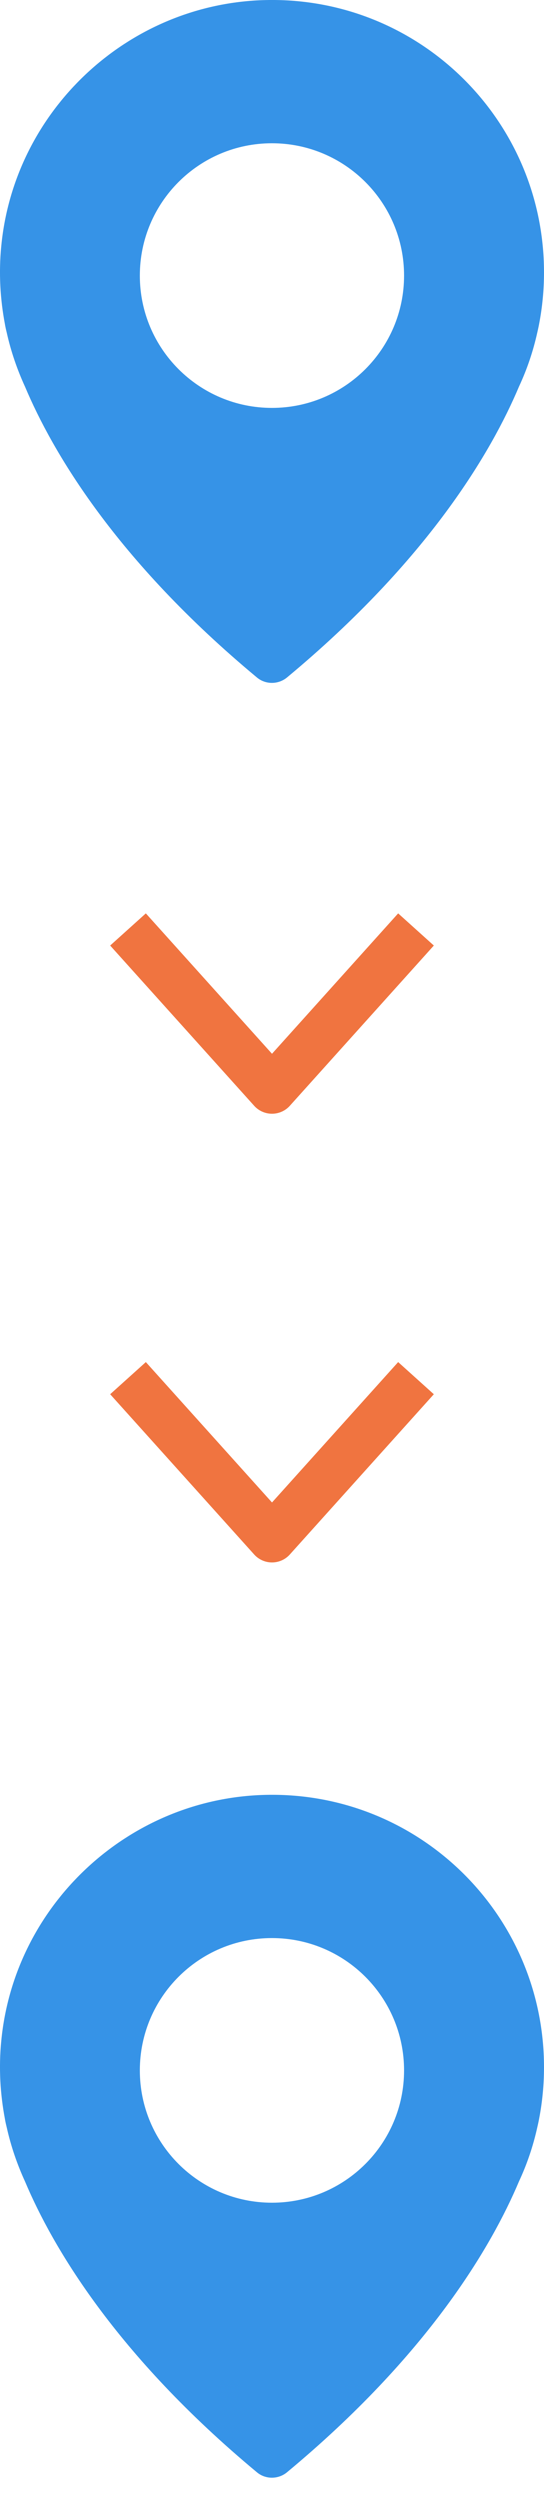
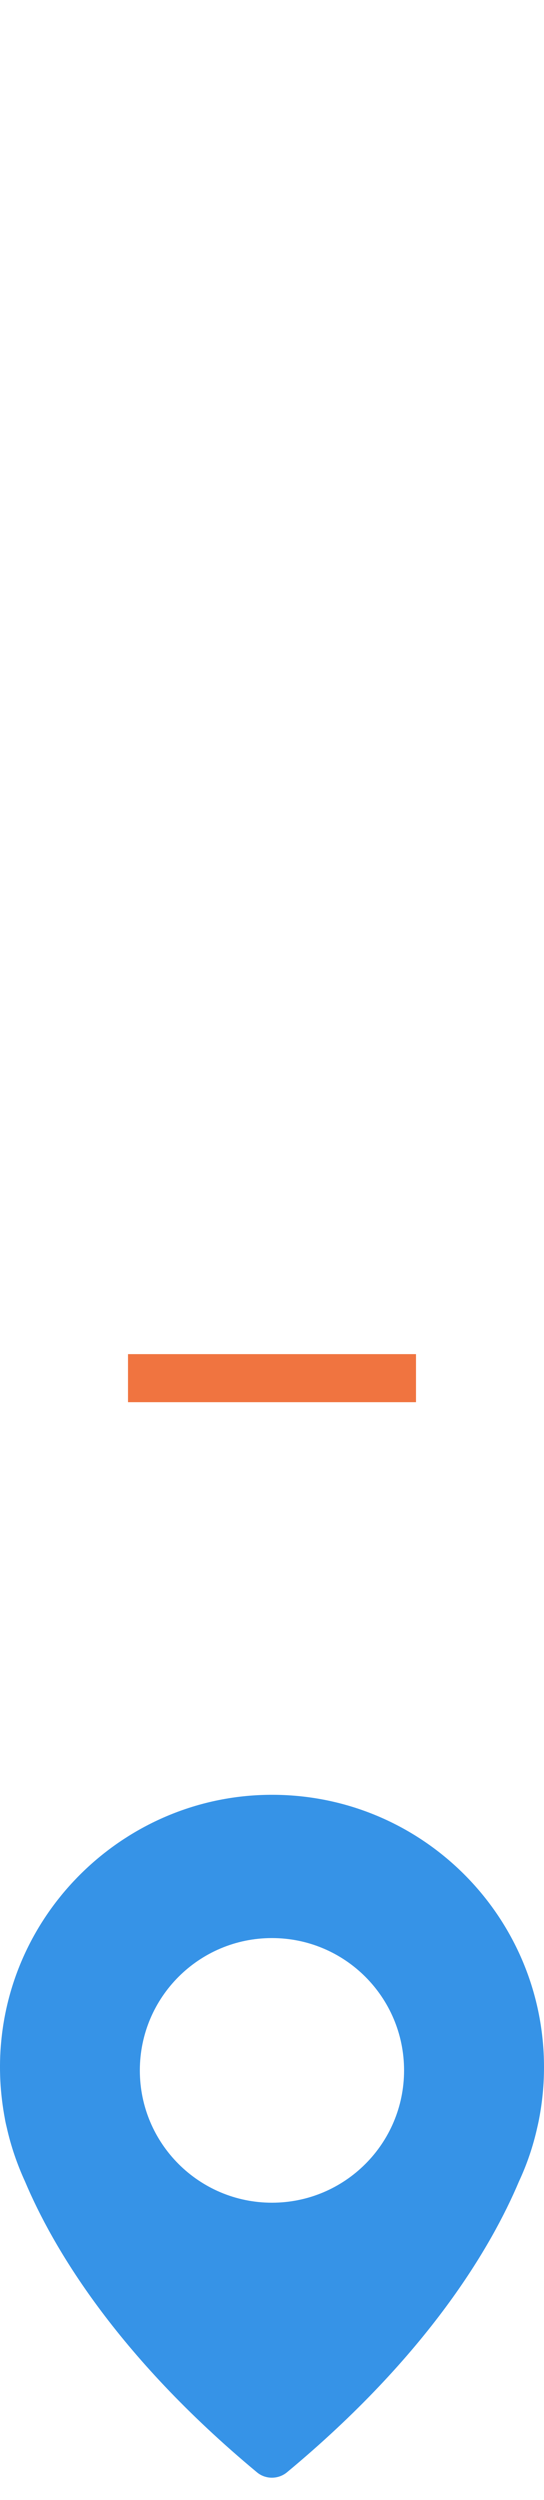
<svg xmlns="http://www.w3.org/2000/svg" width="17" height="78" viewBox="0 0 17 78" fill="none">
-   <path d="M4 29L8.5 34L13 29" stroke="#F07440" stroke-width="1.5" stroke-linejoin="round" />
-   <path d="M4 43L8.5 48L13 43" stroke="#F07440" stroke-width="1.5" stroke-linejoin="round" />
-   <path d="M8.197 0.005C3.964 0.154 0.447 3.457 0.04 7.673C-0.043 8.516 0.006 9.333 0.154 10.115C0.154 10.115 0.167 10.207 0.211 10.381C0.342 10.967 0.538 11.535 0.783 12.068C1.635 14.086 3.605 17.463 8.027 21.137C8.297 21.364 8.695 21.364 8.97 21.137C13.391 17.467 15.362 14.09 16.218 12.063C16.467 11.53 16.659 10.967 16.79 10.377C16.83 10.207 16.847 10.11 16.847 10.11C16.948 9.586 17 9.049 17 8.498C17 3.701 13.029 -0.165 8.197 0.005ZM8.498 12.727C6.218 12.727 4.37 10.879 4.37 8.599C4.37 6.318 6.218 4.47 8.498 4.47C10.779 4.47 12.627 6.318 12.627 8.599C12.627 10.879 10.779 12.727 8.498 12.727Z" fill="#3693E7" />
+   <path d="M4 43L13 43" stroke="#F07440" stroke-width="1.5" stroke-linejoin="round" />
  <path d="M8.197 56.005C3.964 56.154 0.447 59.457 0.04 63.673C-0.043 64.516 0.006 65.333 0.154 66.115C0.154 66.115 0.167 66.207 0.211 66.381C0.342 66.967 0.538 67.535 0.783 68.068C1.635 70.086 3.605 73.463 8.027 77.137C8.297 77.364 8.695 77.364 8.97 77.137C13.391 73.467 15.362 70.09 16.218 68.063C16.467 67.53 16.659 66.967 16.79 66.377C16.83 66.207 16.847 66.11 16.847 66.11C16.948 65.586 17 65.049 17 64.498C17 59.701 13.029 55.835 8.197 56.005ZM8.498 68.727C6.218 68.727 4.37 66.879 4.37 64.599C4.37 62.318 6.218 60.47 8.498 60.47C10.779 60.47 12.627 62.318 12.627 64.599C12.627 66.879 10.779 68.727 8.498 68.727Z" fill="#3693E7" />
</svg>